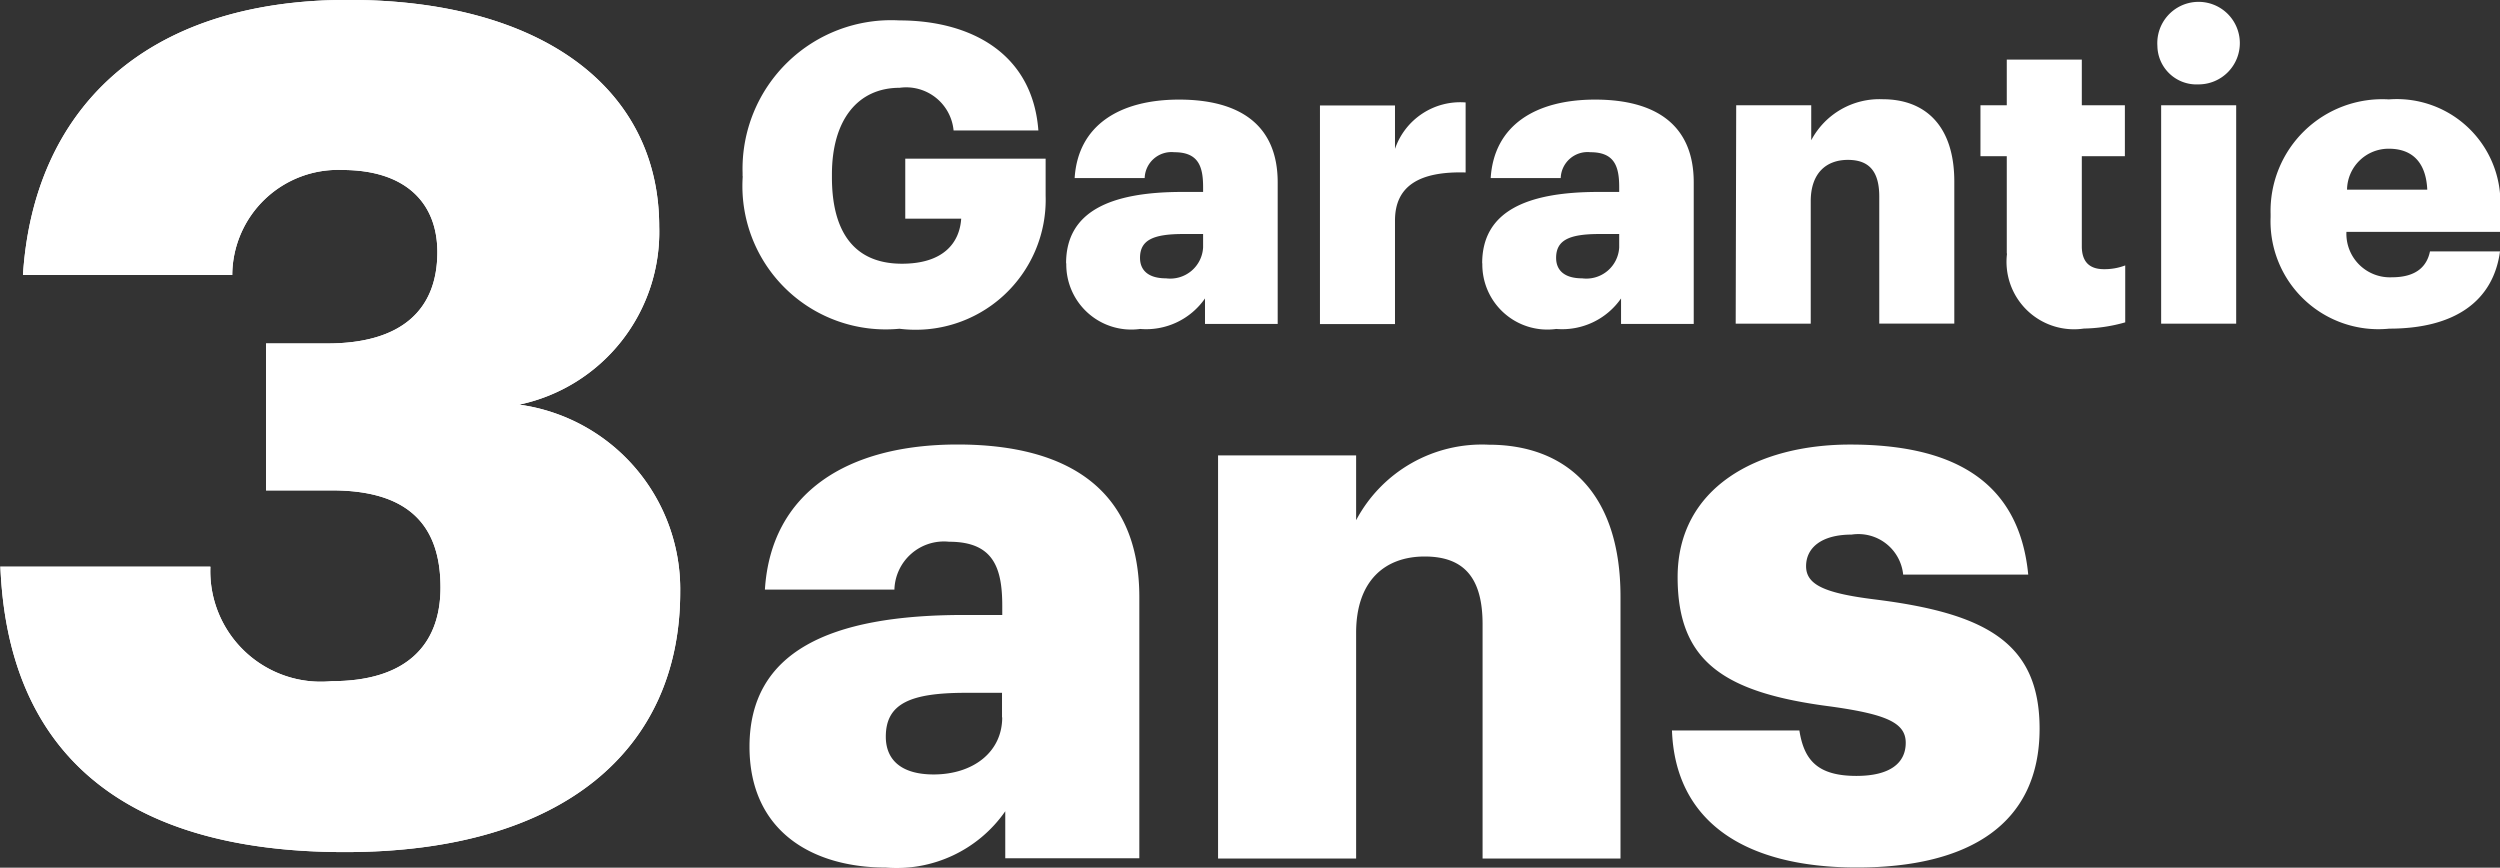
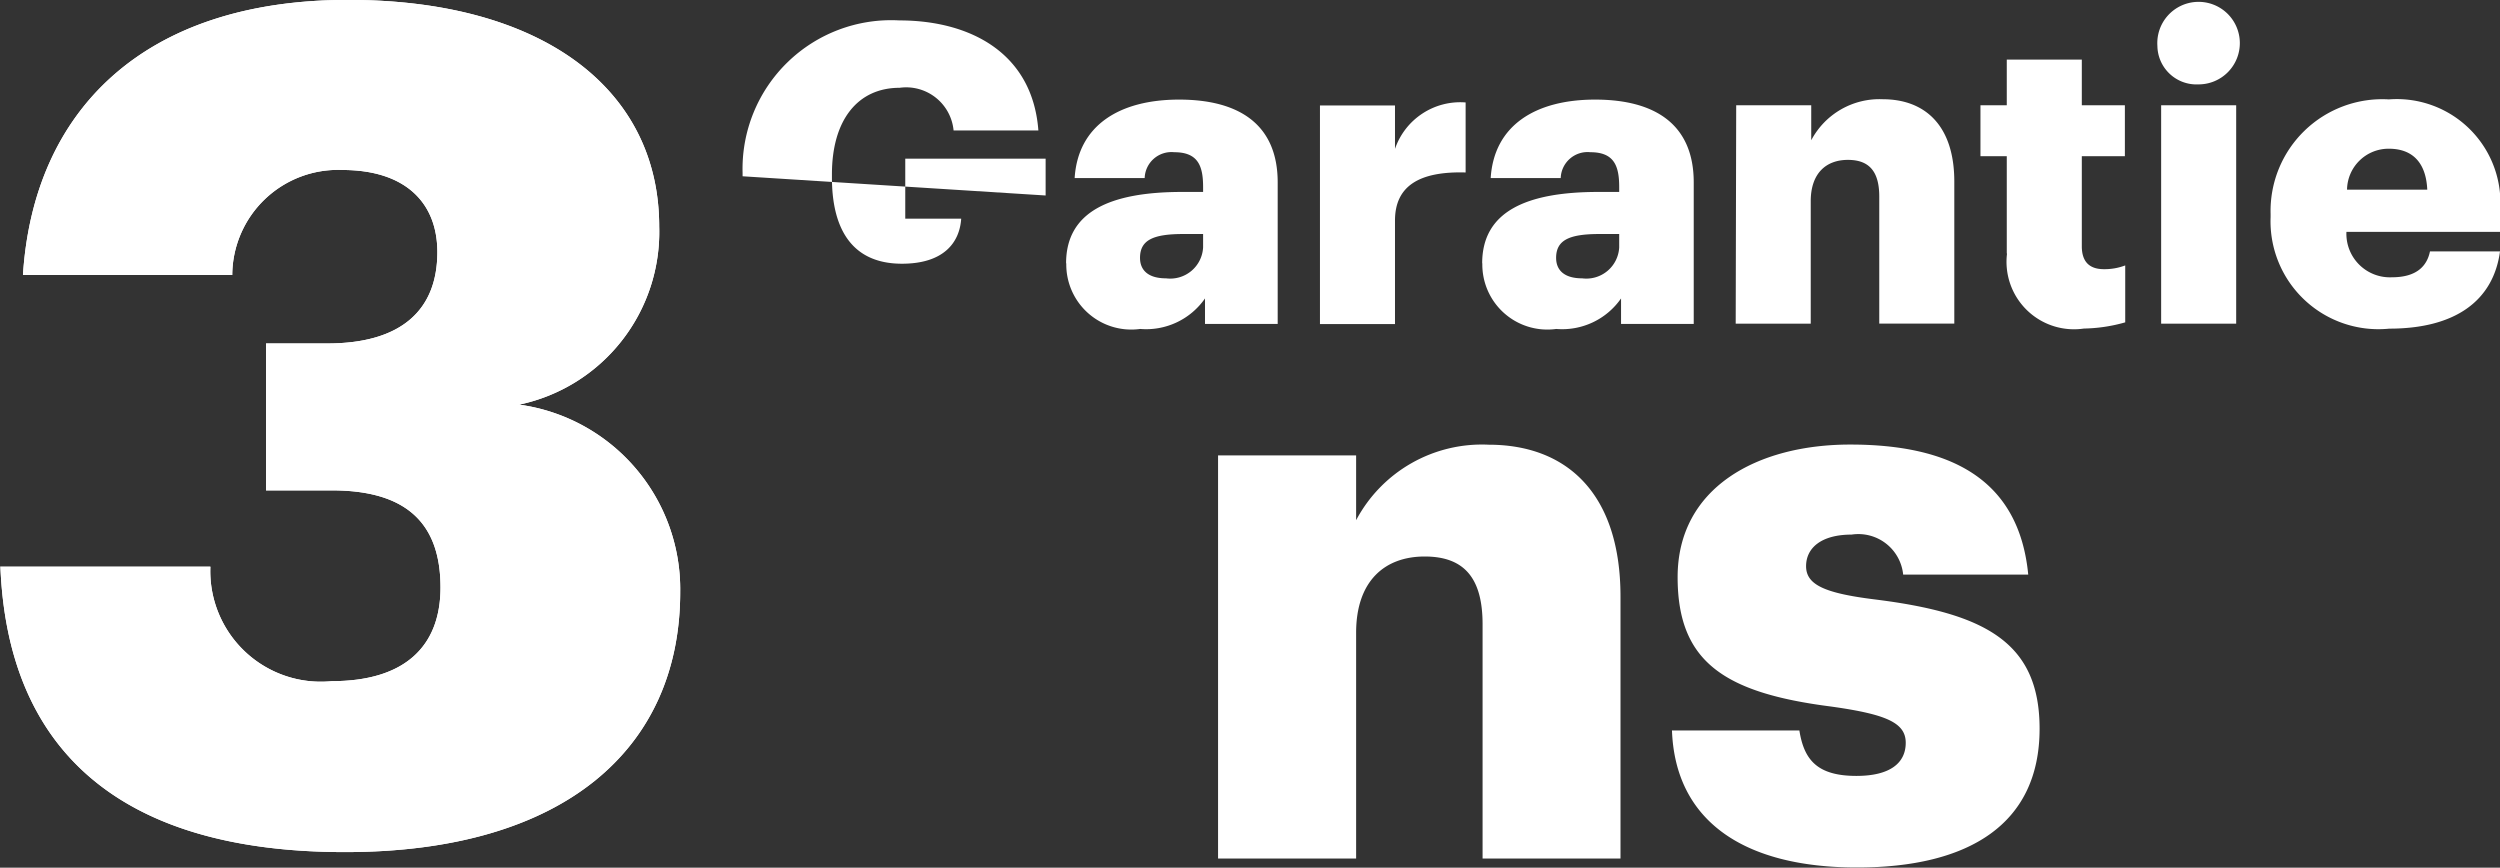
<svg xmlns="http://www.w3.org/2000/svg" height="17.346" viewBox="0 0 49.977 17.346" width="49.977">
  <rect x="0" y="0" width="49.977" height="17.346" fill="#333333" stroke="none" />
  <g fill="#fff">
-     <path d="m323.828 635.506v-.491h-.723c-1.111 0-1.6.215-1.6.877 0 .463.309.755.956.755.786 0 1.371-.445 1.371-1.141m-5.052.587c0-1.9 1.6-2.634 4.284-2.634h.769v-.185c0-.77-.185-1.279-1.062-1.279a.99.99 0 0 0 -1.094.956h-2.589c.122-1.941 1.649-2.9 3.85-2.9 2.219 0 3.635.908 3.635 3.05v5.222h-2.68v-.94a2.644 2.644 0 0 1 -2.388 1.125c-1.447 0-2.725-.709-2.725-2.418" transform="translate(-303.797 -621.165)" />
    <path d="m324.14 630.269h2.76v1.295a2.846 2.846 0 0 1 2.65-1.509c1.557 0 2.635.97 2.635 3.035v5.238h-2.757v-4.684c0-.908-.355-1.354-1.157-1.354s-1.371.491-1.371 1.525v4.513h-2.76z" transform="translate(-299.79 -621.165)" />
    <path d="m329.337 635.769h2.542c.093.585.355.908 1.141.908.678 0 .985-.262.985-.662s-.386-.57-1.494-.725c-2.158-.276-3.066-.909-3.066-2.587 0-1.787 1.586-2.65 3.45-2.65 1.988 0 3.373.678 3.559 2.6h-2.5a.9.9 0 0 0 -1.031-.8c-.6 0-.91.262-.91.632s.37.538 1.357.662c2.233.276 3.311.863 3.311 2.587 0 1.911-1.417 2.774-3.649 2.774-2.3 0-3.637-.956-3.7-2.743" transform="translate(-295.908 -621.166)" />
-     <path d="m318.7 628.316v-.066a2.971 2.971 0 0 1 3.132-3.05c1.412 0 2.664.645 2.781 2.2h-1.695a.952.952 0 0 0 -1.078-.853c-.844 0-1.354.652-1.354 1.729v.067c0 .969.36 1.721 1.4 1.721.835 0 1.153-.424 1.184-.9h-1.118v-1.2h2.806v.736a2.6 2.6 0 0 1 -2.923 2.664 2.865 2.865 0 0 1 -3.132-3.049" transform="translate(-303.855 -624.792)" />
+     <path d="m318.7 628.316v-.066a2.971 2.971 0 0 1 3.132-3.05c1.412 0 2.664.645 2.781 2.2h-1.695a.952.952 0 0 0 -1.078-.853c-.844 0-1.354.652-1.354 1.729v.067c0 .969.36 1.721 1.4 1.721.835 0 1.153-.424 1.184-.9h-1.118v-1.2h2.806v.736" transform="translate(-303.855 -624.792)" />
    <path d="m325.14 629.06v-.267h-.393c-.6 0-.868.117-.868.477 0 .25.168.409.519.409a.658.658 0 0 0 .742-.618m-2.739.318c0-1.027.868-1.427 2.322-1.427h.417v-.1c0-.418-.1-.694-.576-.694a.536.536 0 0 0 -.592.517h-1.4c.066-1.052.893-1.569 2.088-1.569s1.971.493 1.971 1.655v2.83h-1.453v-.51a1.432 1.432 0 0 1 -1.295.61 1.3 1.3 0 0 1 -1.478-1.31" transform="translate(-301.089 -624.115)" />
    <path d="m325.306 626.2h1.5v.868a1.379 1.379 0 0 1 1.412-.928v1.4c-.91-.026-1.412.259-1.412.961v2.07h-1.5z" transform="translate(-298.919 -624.092)" />
    <path d="m329.9 629.06v-.267h-.391c-.6 0-.87.117-.87.477 0 .25.168.409.519.409a.658.658 0 0 0 .742-.618m-2.739.318c0-1.027.868-1.427 2.322-1.427h.417v-.1c0-.418-.1-.694-.575-.694a.537.537 0 0 0 -.594.517h-1.4c.066-1.052.893-1.569 2.088-1.569s1.971.493 1.971 1.655v2.83h-1.453v-.51a1.432 1.432 0 0 1 -1.295.61 1.3 1.3 0 0 1 -1.478-1.31" transform="translate(-297.531 -624.115)" />
    <path d="m330.069 626.22h1.5v.7a1.541 1.541 0 0 1 1.431-.82c.844 0 1.429.526 1.429 1.644v2.841h-1.5v-2.538c0-.493-.192-.735-.627-.735s-.743.267-.743.826v2.448h-1.5z" transform="translate(-295.361 -624.116)" />
    <path d="m333.39 629.525v-1.946h-.526v-1.019h.526v-.912h1.5v.912h.861v1.018h-.861v1.8c0 .318.159.459.442.459a1.161 1.161 0 0 0 .426-.075v1.138a3.188 3.188 0 0 1 -.826.124 1.349 1.349 0 0 1 -1.537-1.5" transform="translate(-293.273 -624.456)" />
    <path d="m334.964 627.01h1.5v4.367h-1.5zm-.075-1.186a.825.825 0 1 1 .819.769.781.781 0 0 1 -.819-.769" transform="translate(-291.761 -624.906)" />
    <path d="m339.316 627.908c-.024-.528-.283-.819-.769-.819a.831.831 0 0 0 -.835.819zm-3.132.55v-.066a2.234 2.234 0 0 1 2.364-2.289 2.072 2.072 0 0 1 2.222 2.255v.393h-3.07a.87.87 0 0 0 .91.908c.493 0 .7-.224.76-.517h1.4c-.133.985-.893 1.544-2.214 1.544a2.157 2.157 0 0 1 -2.372-2.229" transform="translate(-290.793 -624.116)" />
    <g transform="translate(-310.202 -624.966)">
      <path d="m310.2 636.294h4.208a2.21 2.21 0 0 0 2.427 2.289c1.457 0 2.173-.694 2.173-1.873 0-1.295-.694-1.941-2.173-1.941h-1.315v-2.937h1.225c1.48 0 2.2-.669 2.2-1.826 0-.994-.646-1.642-1.9-1.642a2.113 2.113 0 0 0 -2.2 2.1h-4.184c.208-3.258 2.381-5.5 6.5-5.5 3.884 0 6.219 1.78 6.219 4.532a3.527 3.527 0 0 1 -2.8 3.559 3.726 3.726 0 0 1 3.22 3.745c0 3.145-2.336 5.2-6.7 5.2-4.6 0-6.75-2.128-6.89-5.711" />
      <path d="m310.2 636.294h4.208a2.21 2.21 0 0 0 2.427 2.289c1.457 0 2.173-.694 2.173-1.873 0-1.295-.694-1.941-2.173-1.941h-1.315v-2.937h1.225c1.48 0 2.2-.669 2.2-1.826 0-.994-.646-1.642-1.9-1.642a2.113 2.113 0 0 0 -2.2 2.1h-4.184c.208-3.258 2.381-5.5 6.5-5.5 3.884 0 6.219 1.78 6.219 4.532a3.527 3.527 0 0 1 -2.8 3.559 3.726 3.726 0 0 1 3.22 3.745c0 3.145-2.336 5.2-6.7 5.2-4.6 0-6.75-2.128-6.89-5.711" />
    </g>
  </g>
</svg>